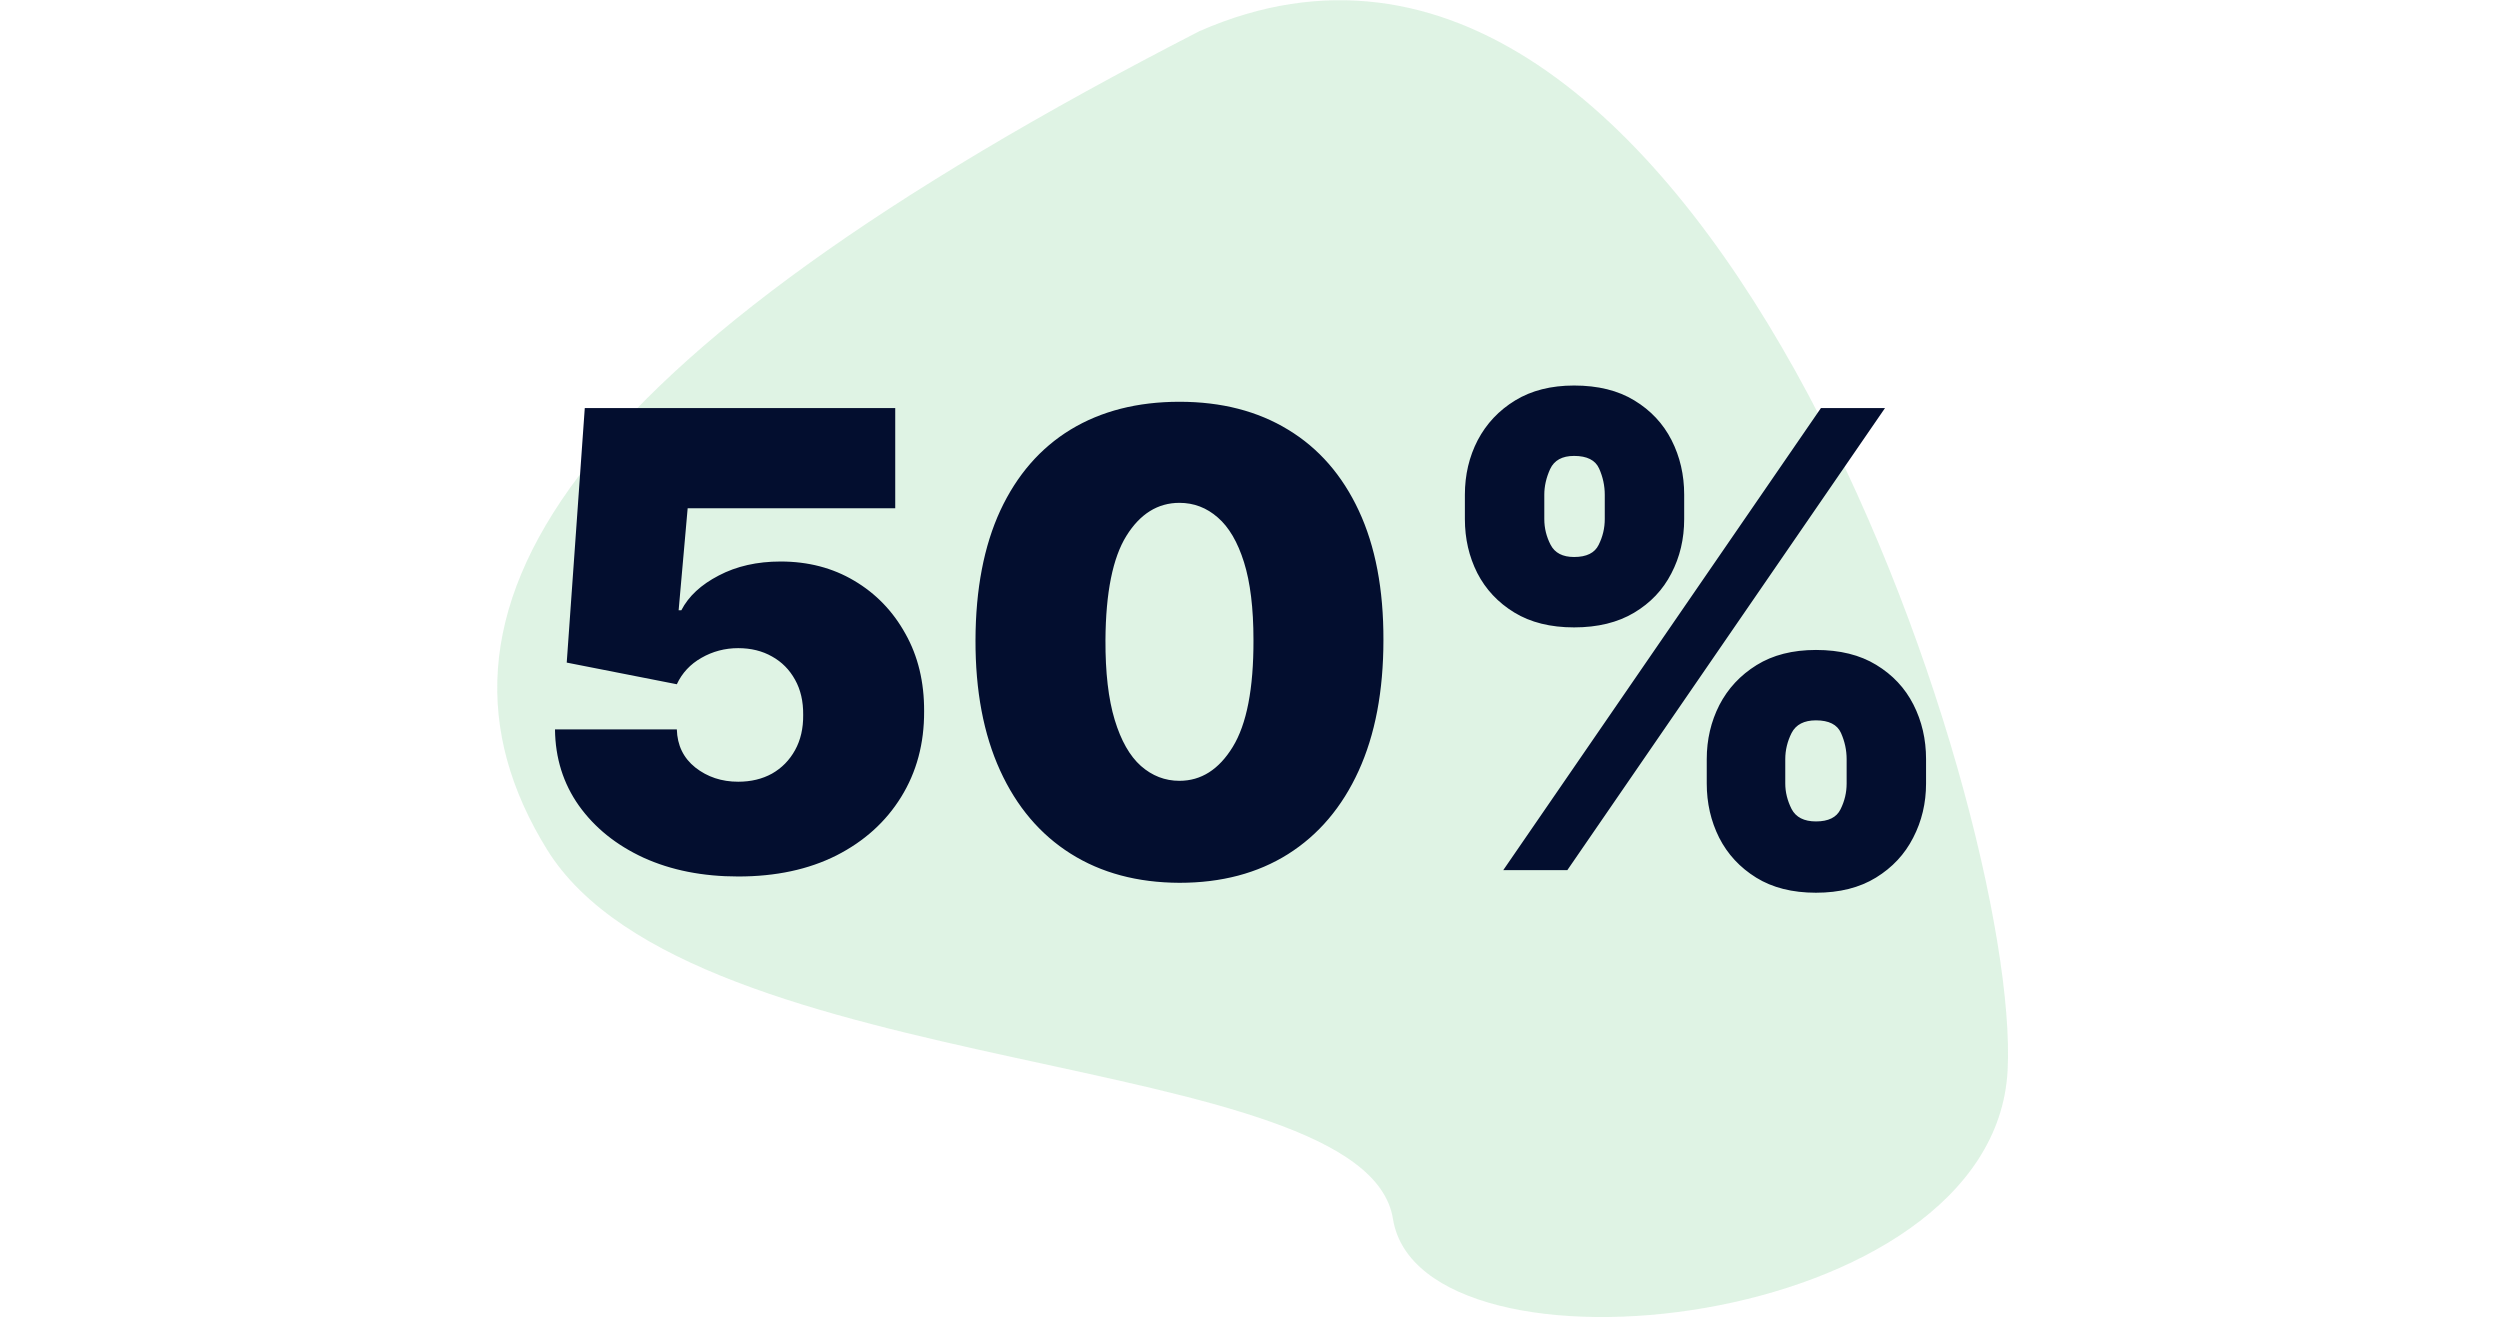
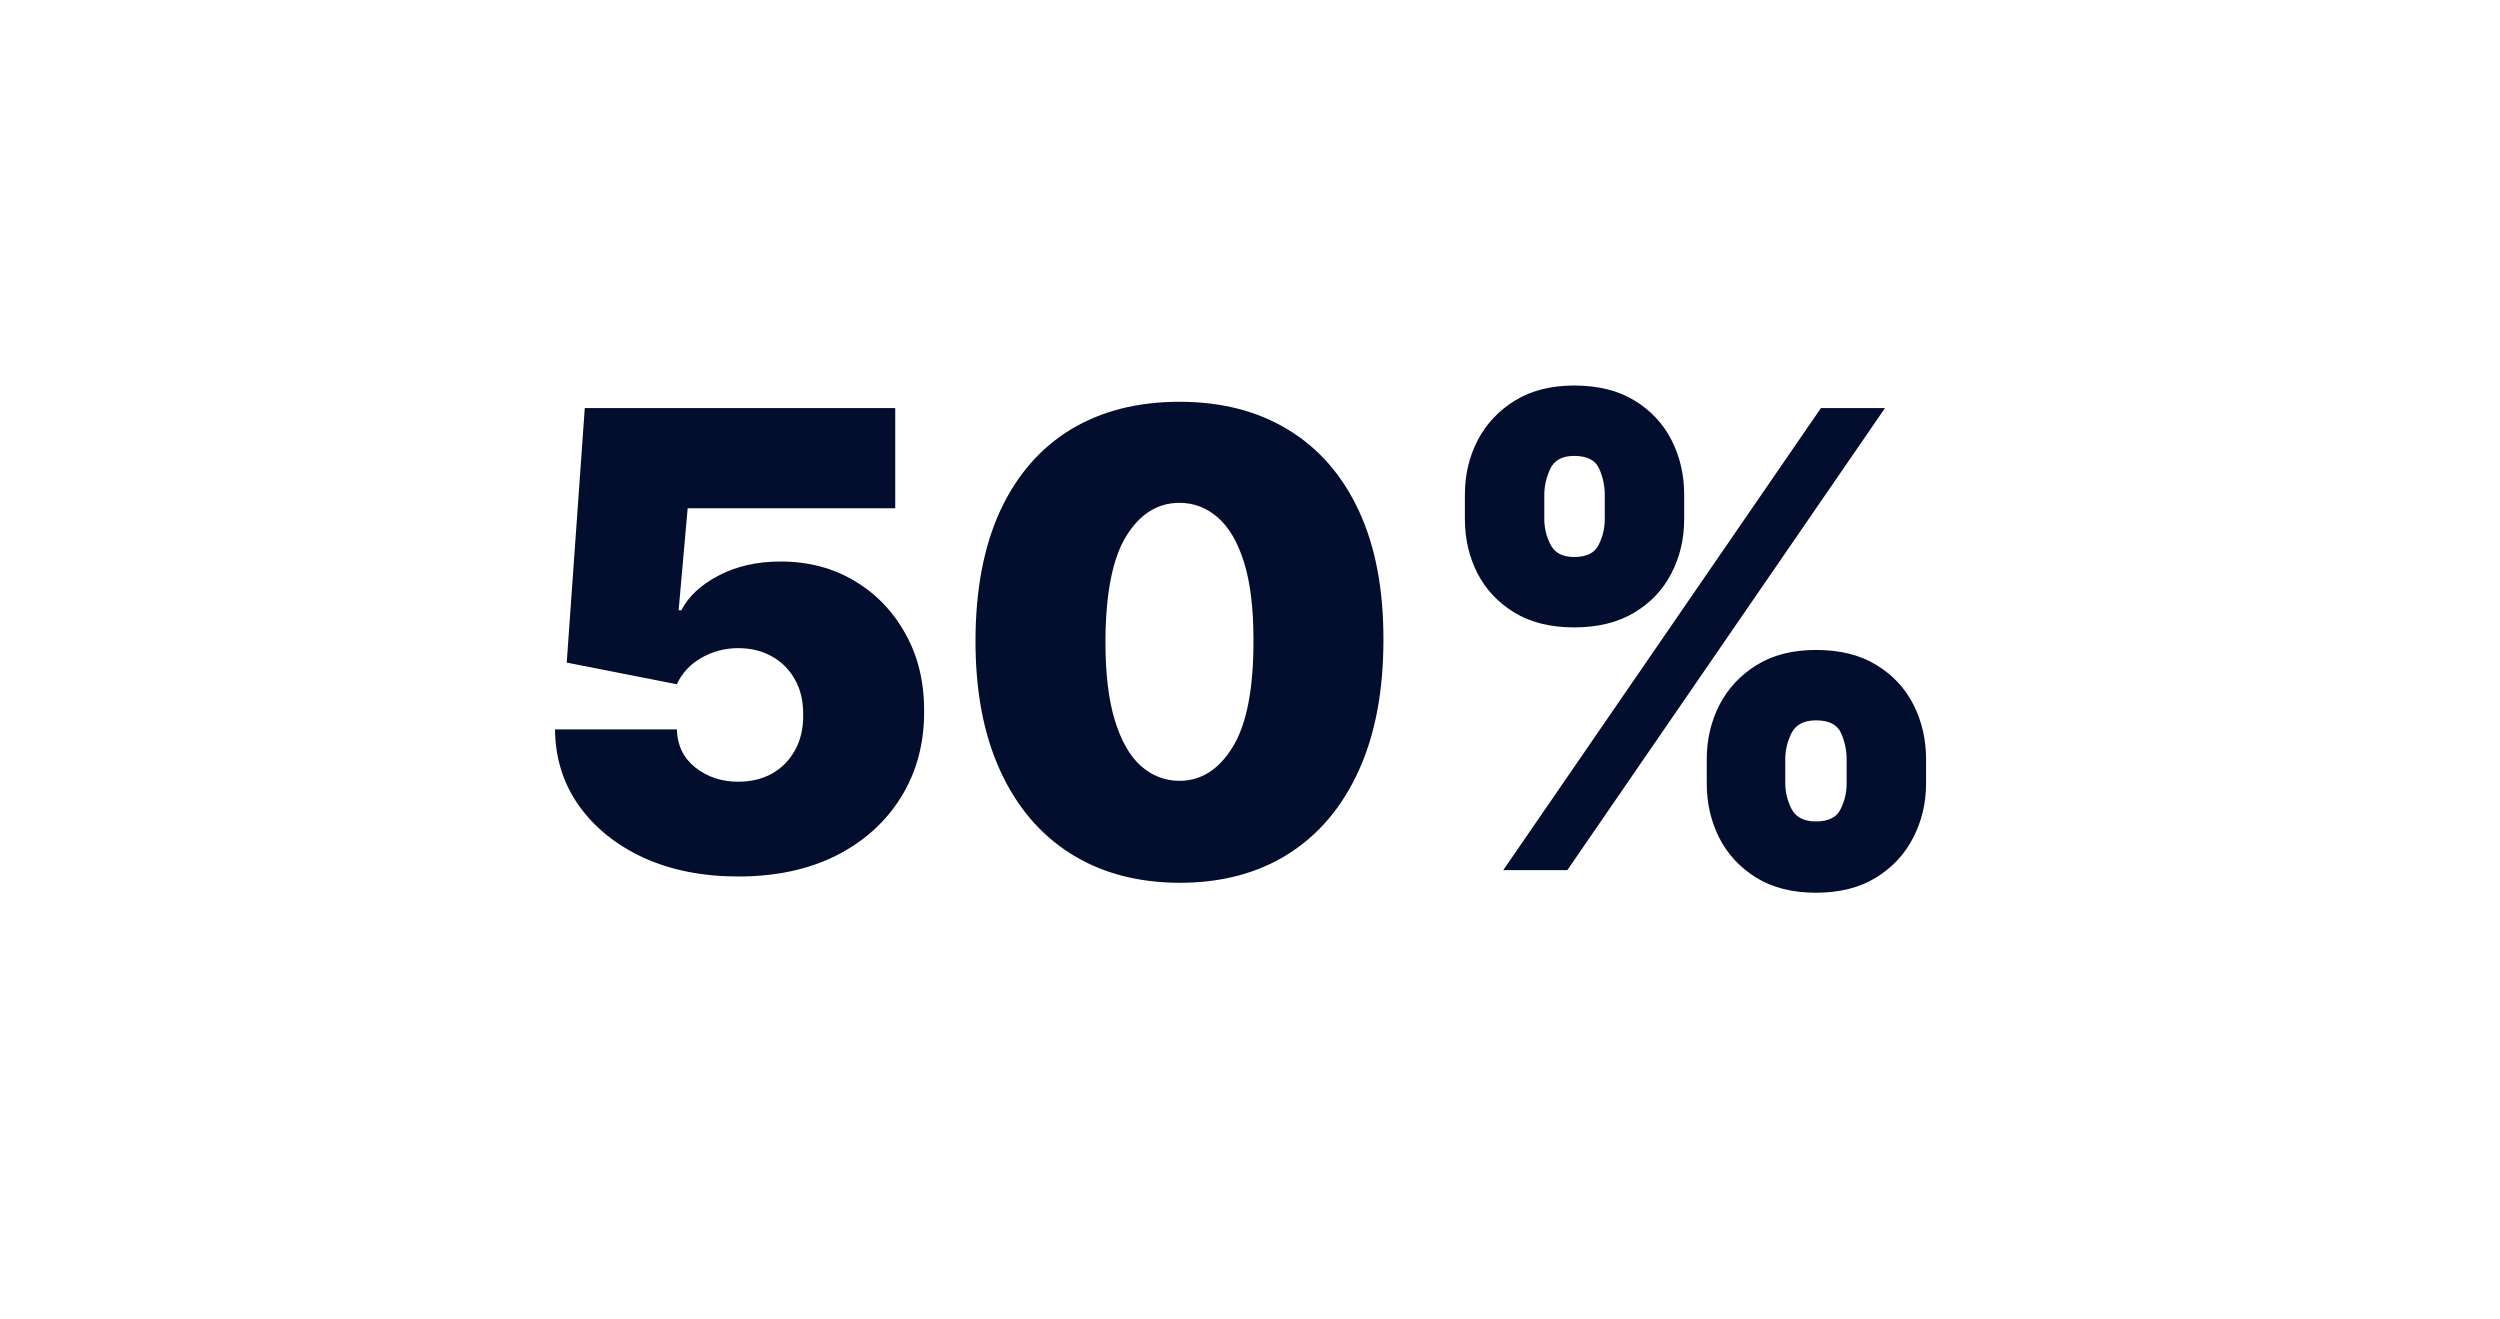
<svg xmlns="http://www.w3.org/2000/svg" width="362" height="191" viewBox="0 0 362 191" fill="none">
-   <path opacity="0.2" d="M79.202 123C58.202 89 81.202 52 173.702 4.5C245.702 -27 292.702 117 290.702 155C288.702 193 205.702 201.5 201.702 176.5C197.702 151.5 100.202 157 79.202 123Z" fill="#63C37B" />
  <path d="M106.891 126.915C101.751 126.915 97.188 126.011 93.202 124.203C89.238 122.374 86.113 119.858 83.826 116.656C81.561 113.455 80.406 109.774 80.363 105.614H98.005C98.07 107.922 98.963 109.763 100.684 111.135C102.426 112.507 104.495 113.193 106.891 113.193C108.742 113.193 110.376 112.801 111.792 112.017C113.207 111.211 114.318 110.079 115.124 108.619C115.93 107.16 116.322 105.461 116.3 103.523C116.322 101.562 115.93 99.864 115.124 98.426C114.318 96.967 113.207 95.845 111.792 95.061C110.376 94.255 108.742 93.852 106.891 93.852C104.974 93.852 103.199 94.32 101.566 95.257C99.954 96.172 98.767 97.446 98.005 99.079L82.062 95.943L84.675 59.091H129.63V73.597H99.573L98.266 88.364H98.658C99.704 86.338 101.511 84.661 104.081 83.332C106.652 81.982 109.635 81.307 113.033 81.307C117.019 81.307 120.569 82.233 123.684 84.084C126.82 85.935 129.292 88.494 131.1 91.761C132.93 95.007 133.833 98.753 133.812 103C133.833 107.661 132.723 111.799 130.479 115.415C128.258 119.009 125.132 121.829 121.103 123.876C117.073 125.902 112.336 126.915 106.891 126.915ZM170.786 127.83C164.71 127.808 159.461 126.403 155.039 123.615C150.618 120.827 147.209 116.809 144.813 111.56C142.418 106.311 141.231 100.016 141.252 92.676C141.274 85.314 142.472 79.063 144.846 73.923C147.242 68.783 150.64 64.874 155.039 62.195C159.461 59.516 164.71 58.176 170.786 58.176C176.863 58.176 182.112 59.526 186.534 62.227C190.955 64.906 194.364 68.816 196.759 73.956C199.155 79.096 200.342 85.336 200.32 92.676C200.32 100.06 199.123 106.376 196.727 111.625C194.331 116.874 190.922 120.893 186.501 123.68C182.101 126.446 176.863 127.83 170.786 127.83ZM170.786 113.062C173.923 113.062 176.493 111.429 178.497 108.162C180.522 104.873 181.524 99.711 181.502 92.676C181.502 88.081 181.045 84.323 180.13 81.405C179.215 78.486 177.952 76.33 176.34 74.936C174.729 73.52 172.877 72.812 170.786 72.812C167.65 72.812 165.091 74.403 163.109 77.582C161.127 80.762 160.114 85.794 160.07 92.676C160.049 97.359 160.495 101.214 161.41 104.241C162.325 107.247 163.588 109.469 165.2 110.906C166.833 112.344 168.695 113.062 170.786 113.062ZM247.137 113.455V109.926C247.137 107.095 247.747 104.481 248.967 102.085C250.208 99.689 252.005 97.762 254.357 96.303C256.71 94.843 259.574 94.114 262.95 94.114C266.413 94.114 269.32 94.832 271.673 96.27C274.047 97.707 275.844 99.624 277.063 102.02C278.283 104.416 278.893 107.051 278.893 109.926V113.455C278.893 116.286 278.272 118.9 277.031 121.295C275.811 123.691 274.014 125.619 271.64 127.078C269.266 128.537 266.369 129.267 262.95 129.267C259.53 129.267 256.644 128.537 254.292 127.078C251.94 125.619 250.154 123.691 248.934 121.295C247.736 118.9 247.137 116.286 247.137 113.455ZM258.507 109.926V113.455C258.507 114.696 258.811 115.927 259.421 117.146C260.053 118.344 261.229 118.943 262.95 118.943C264.758 118.943 265.945 118.355 266.511 117.179C267.099 116.003 267.393 114.761 267.393 113.455V109.926C267.393 108.619 267.121 107.356 266.576 106.136C266.032 104.917 264.823 104.307 262.95 104.307C261.229 104.307 260.053 104.917 259.421 106.136C258.811 107.356 258.507 108.619 258.507 109.926ZM212.115 75.165V71.636C212.115 68.761 212.735 66.126 213.977 63.73C215.24 61.334 217.048 59.418 219.4 57.98C221.752 56.543 224.595 55.824 227.927 55.824C231.39 55.824 234.298 56.543 236.65 57.98C239.024 59.418 240.821 61.334 242.041 63.73C243.26 66.126 243.87 68.761 243.87 71.636V75.165C243.87 78.04 243.249 80.664 242.008 83.038C240.788 85.412 238.991 87.307 236.617 88.723C234.243 90.139 231.347 90.847 227.927 90.847C224.508 90.847 221.622 90.128 219.269 88.69C216.917 87.253 215.131 85.347 213.911 82.973C212.713 80.599 212.115 77.996 212.115 75.165ZM223.615 71.636V75.165C223.615 76.472 223.919 77.713 224.529 78.889C225.139 80.065 226.272 80.653 227.927 80.653C229.735 80.653 230.922 80.065 231.488 78.889C232.076 77.713 232.37 76.472 232.37 75.165V71.636C232.37 70.329 232.098 69.066 231.553 67.847C231.009 66.627 229.8 66.017 227.927 66.017C226.206 66.017 225.052 66.649 224.464 67.912C223.898 69.153 223.615 70.395 223.615 71.636ZM217.669 126L263.669 59.091H272.947L226.947 126H217.669Z" fill="#030E2F" />
</svg>